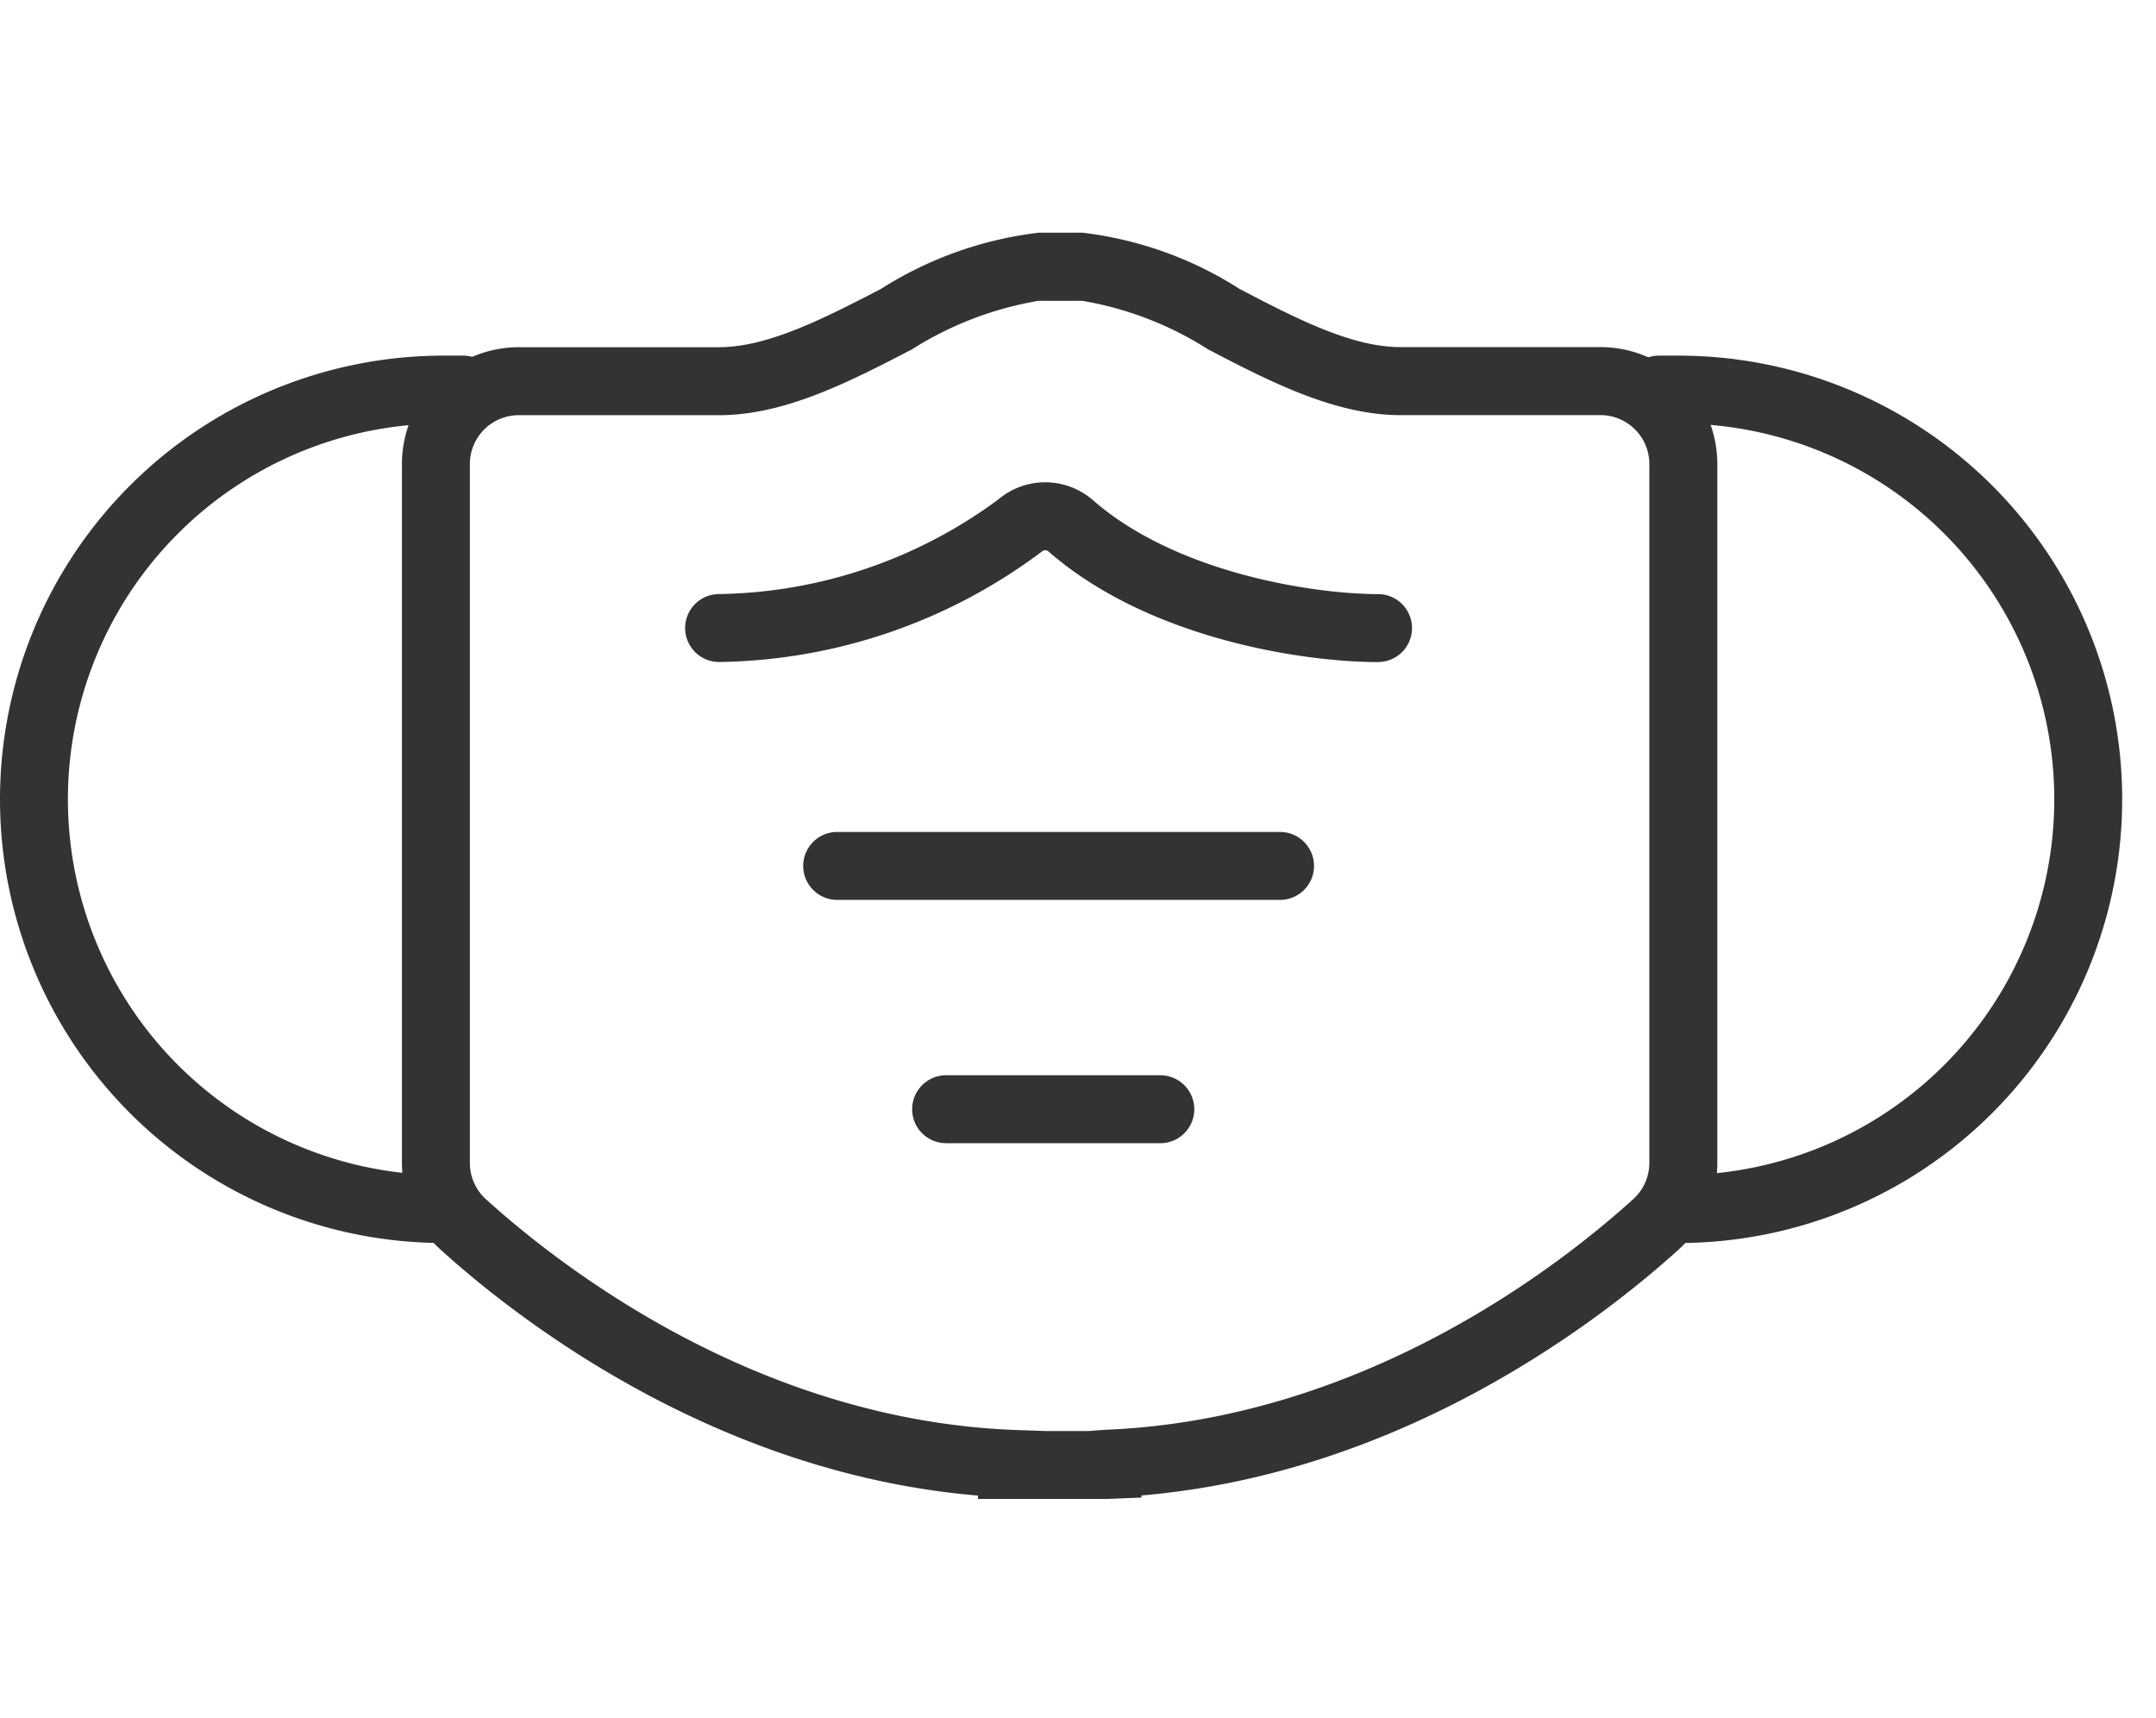
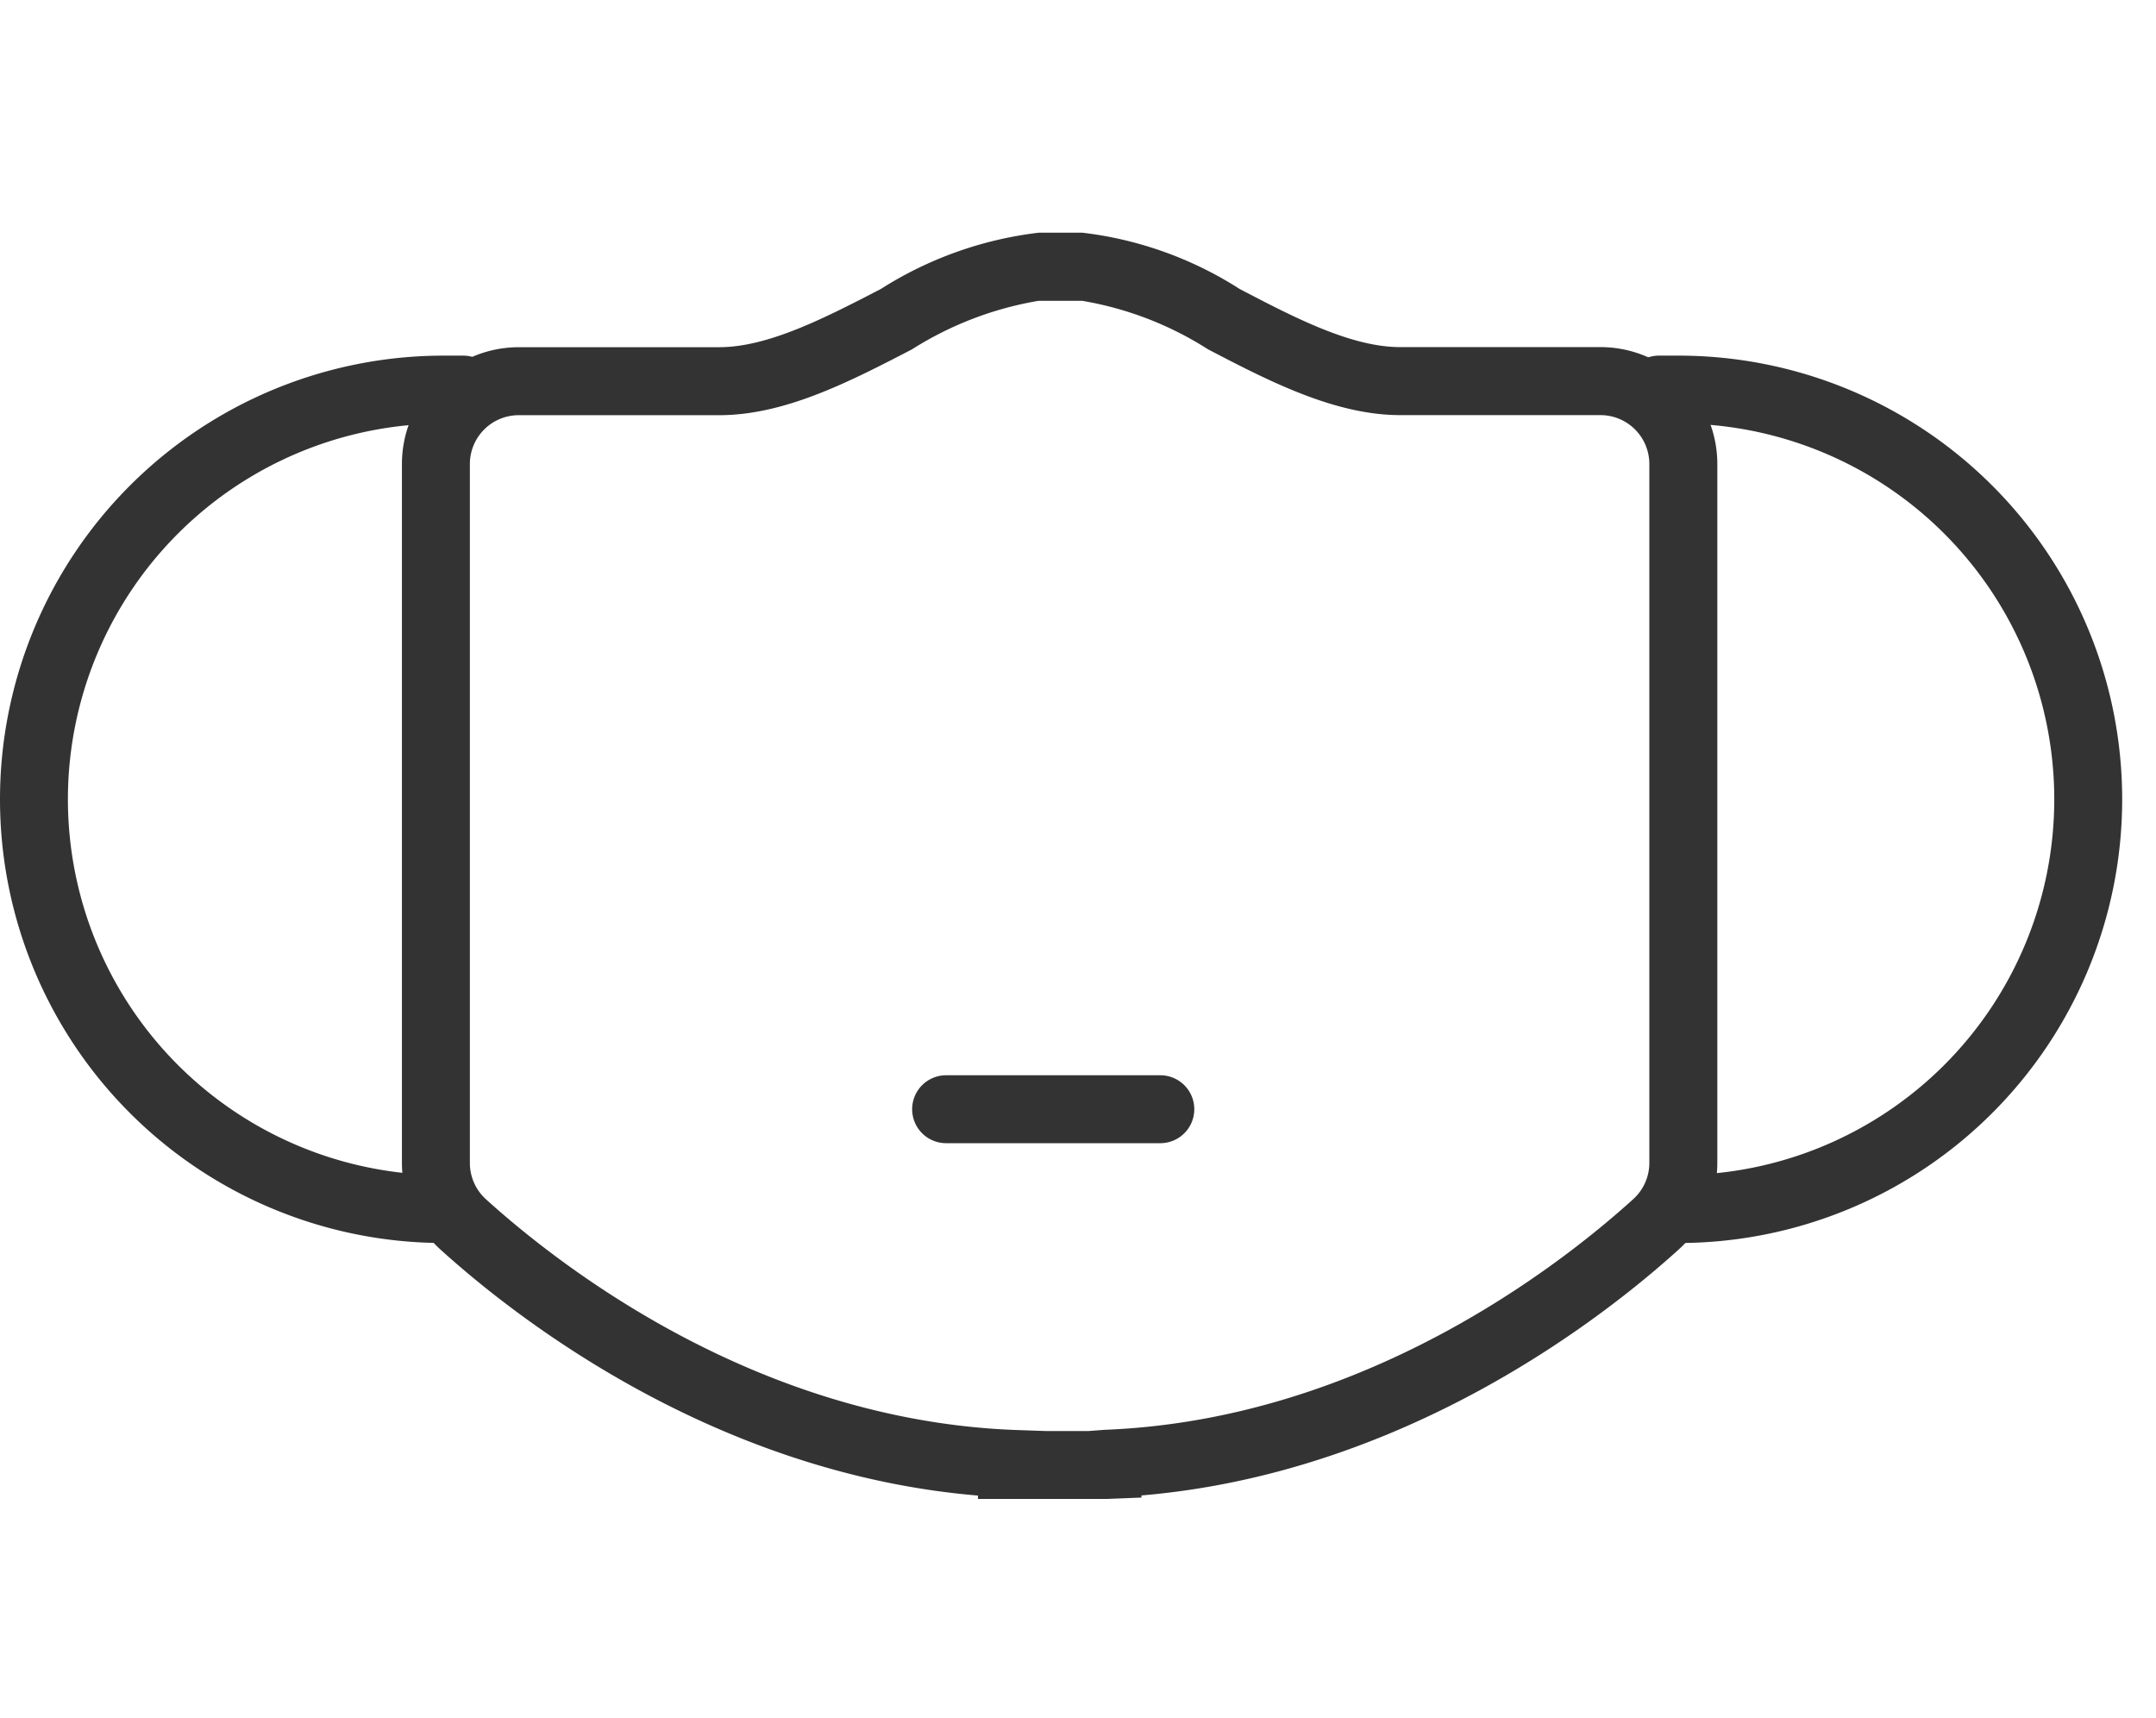
<svg xmlns="http://www.w3.org/2000/svg" width="64" height="51" viewBox="0 0 64 51">
  <g id="covid19_mask" transform="translate(-234.996 -1028)">
    <g id="covid19_mask-2" data-name="covid19_mask" transform="translate(234.996 1034.907)">
      <path id="パス_30" data-name="パス 30" d="M288.051,156.471h-3.8l0-.1c-7.84-.659-13.734-5.287-15.963-7.309a3.469,3.469,0,0,1-1.137-2.566V125.749a3.469,3.469,0,0,1,3.464-3.465h5.952c1.461,0,3.156-.877,4.8-1.728a11.174,11.174,0,0,1,4.689-1.671h1.293a11.039,11.039,0,0,1,4.67,1.671c1.625.848,3.306,1.725,4.765,1.725h5.949a3.469,3.469,0,0,1,3.465,3.465v20.746a3.469,3.469,0,0,1-1.137,2.566c-2.228,2.022-8.119,6.647-15.957,7.309l0,.063Zm-1.786-2.016h1.267l.479-.036c7.68-.3,13.533-4.89,15.694-6.85a1.451,1.451,0,0,0,.475-1.073V125.749a1.451,1.451,0,0,0-1.449-1.449h-5.951c-1.954,0-3.943-1.037-5.7-1.953a10.026,10.026,0,0,0-3.737-1.44h-1.293a10.163,10.163,0,0,0-3.762,1.443c-1.853.96-3.77,1.952-5.722,1.952h-5.95a1.45,1.45,0,0,0-1.448,1.449V146.5a1.452,1.452,0,0,0,.475,1.073c2.161,1.959,8.015,6.551,15.693,6.85Z" transform="translate(-255.22 -118.885)" fill="#333" />
      <path id="パス_31" data-name="パス 31" d="M259.608,151.559a13.17,13.17,0,1,1,0-26.34h.58a1.008,1.008,0,1,1,0,2.016h-.58a11.154,11.154,0,0,0,0,22.308,1.008,1.008,0,0,1,0,2.016Z" transform="translate(-246.438 -121.57)" fill="#333" />
      <path id="パス_32" data-name="パス 32" d="M331.764,151.559a1.008,1.008,0,1,1,0-2.016,11.154,11.154,0,0,0,0-22.308h-.58a1.008,1.008,0,1,1,0-2.016h.58a13.17,13.17,0,0,1,0,26.34Z" transform="translate(-281.938 -121.57)" fill="#333" />
-       <path id="パス_33" data-name="パス 33" d="M302.316,137.082c-2.236,0-6.813-.691-9.782-3.28a.146.146,0,0,0-.2,0,16.31,16.31,0,0,1-9.581,3.278,1.008,1.008,0,1,1,0-2.016,14.3,14.3,0,0,0,8.286-2.807,2.158,2.158,0,0,1,2.817.024c2.526,2.2,6.637,2.784,8.458,2.784a1.008,1.008,0,1,1,0,2.016Z" transform="translate(-261.407 -124.337)" fill="#333" />
-       <path id="パス_34" data-name="パス 34" d="M301.983,151.78H288.836a1.008,1.008,0,1,1,0-2.016h13.147a1.008,1.008,0,1,1,0,2.016Z" transform="translate(-263.985 -131.976)" fill="#333" />
      <path id="パス_35" data-name="パス 35" d="M300.808,164.316h-6.359a1.008,1.008,0,1,1,0-2.016h6.359a1.008,1.008,0,1,1,0,2.016Z" transform="translate(-266.364 -137.29)" fill="#333" />
    </g>
    <rect id="長方形_507" data-name="長方形 507" width="64" height="51" transform="translate(234.996 1028)" fill="none" />
  </g>
</svg>